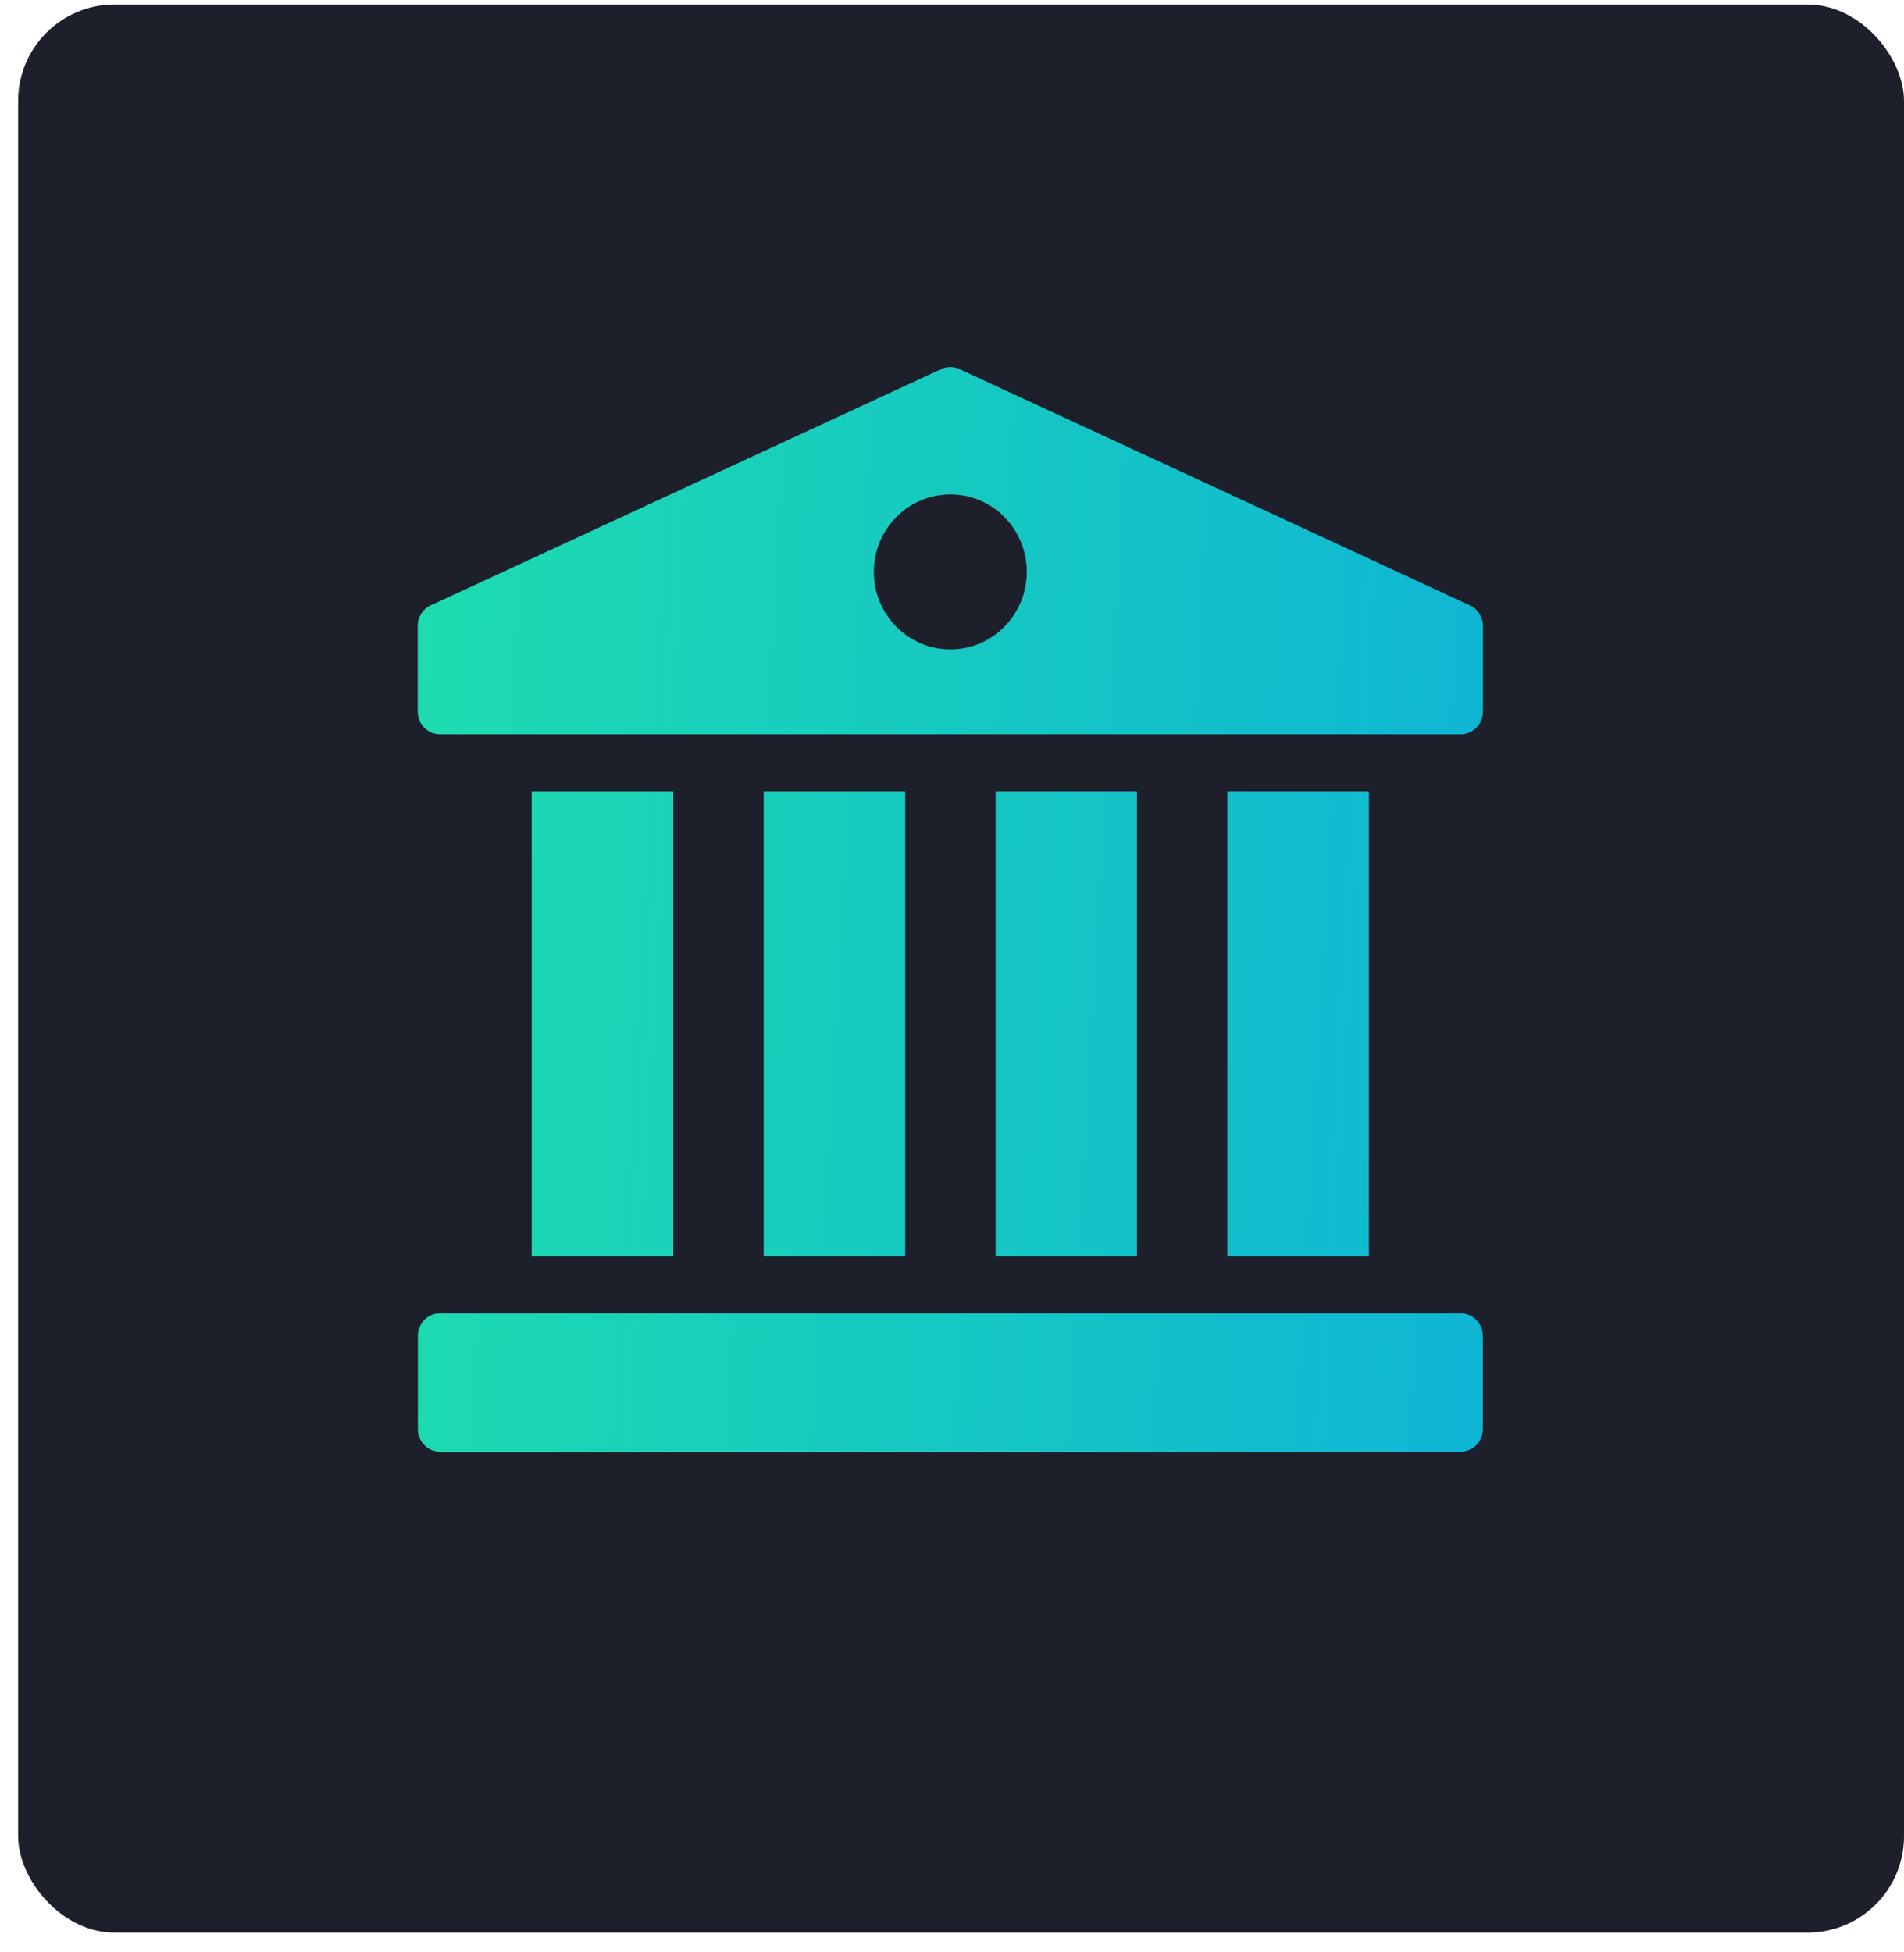
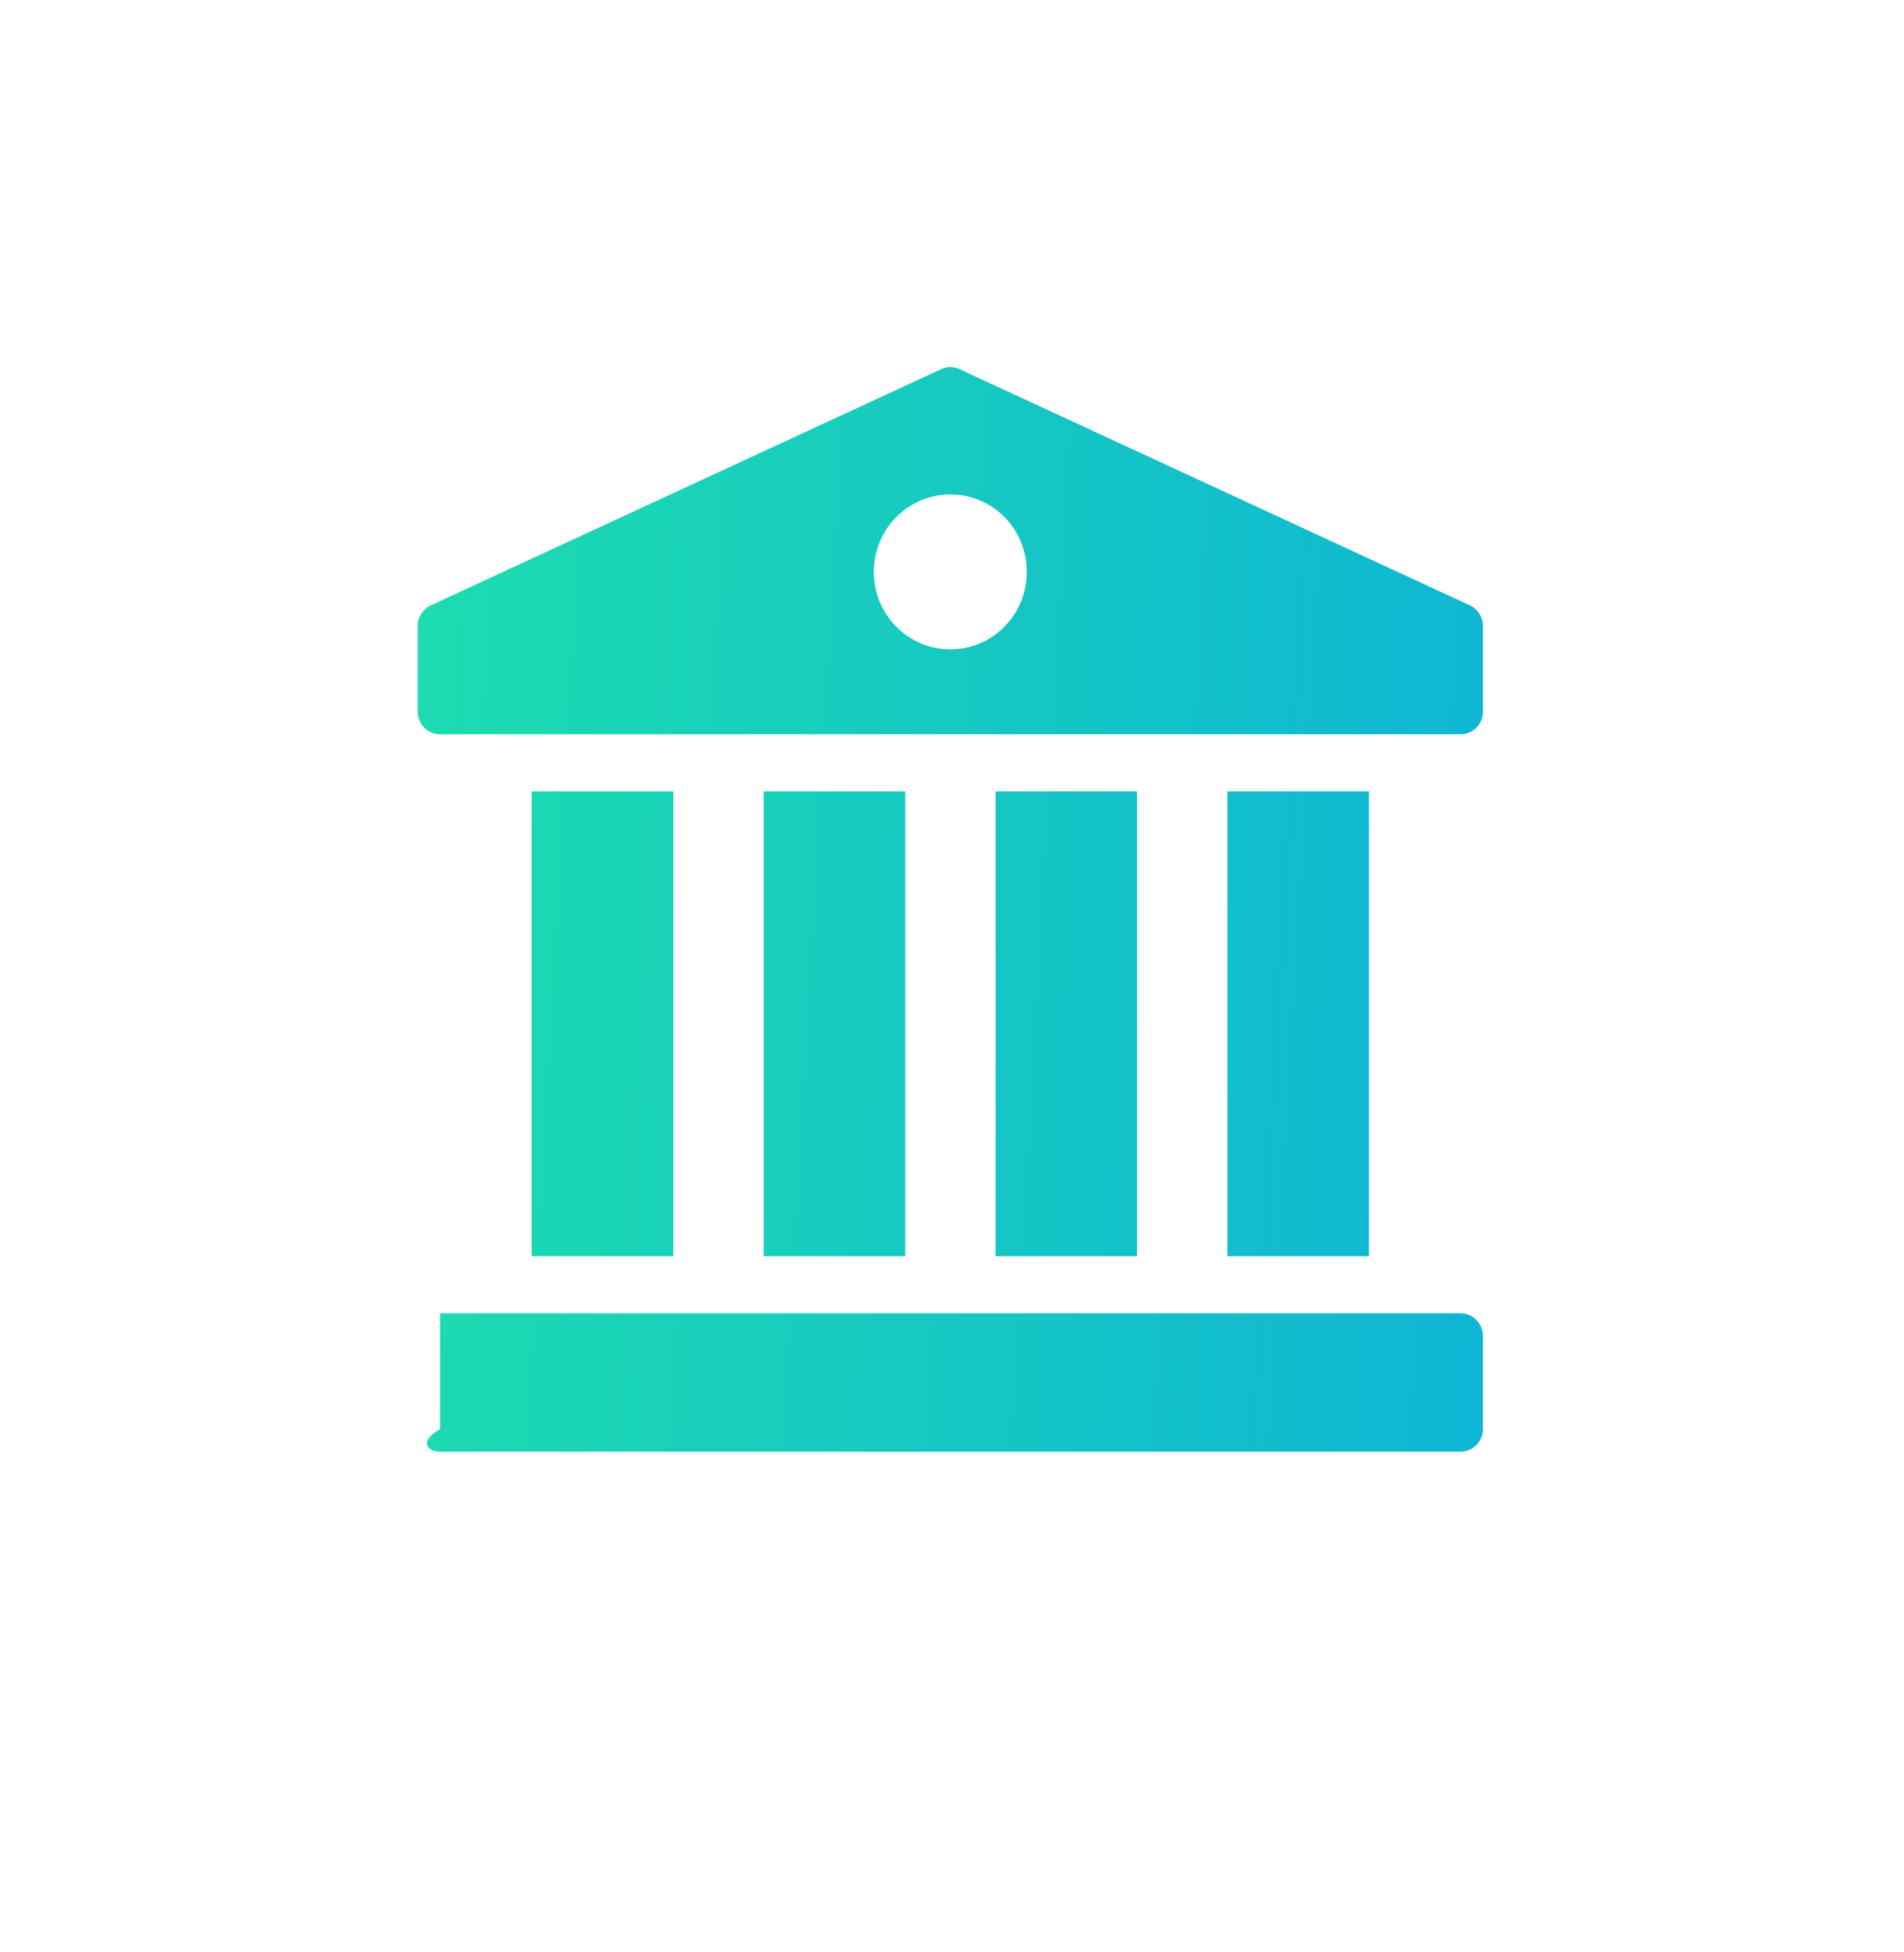
<svg xmlns="http://www.w3.org/2000/svg" width="79" height="81" viewBox="0 0 79 81" fill="none">
-   <rect x="0.753" y="0.187" width="78.247" height="80" rx="4" fill="#1D1F2B" />
-   <path fill-rule="evenodd" clip-rule="evenodd" d="M39.813 15.317L60.984 25.115C61.316 25.265 61.529 25.603 61.529 25.967V29.531C61.529 30.046 61.113 30.467 60.606 30.467H18.256C17.748 30.467 17.332 30.046 17.332 29.531V25.967C17.332 25.601 17.544 25.265 17.877 25.115L39.047 15.317C39.288 15.204 39.574 15.204 39.813 15.317ZM36.257 23.729C36.257 25.504 37.676 26.943 39.434 26.943C41.184 26.943 42.603 25.504 42.603 23.729C42.603 21.954 41.193 20.515 39.434 20.515C37.676 20.515 36.257 21.954 36.257 23.729ZM22.06 32.836H27.937V52.12H22.06V32.836ZM31.685 32.836H37.56V52.12H31.685V32.836ZM47.175 32.836H41.309V52.12H47.175V32.836ZM50.925 32.836H56.8V52.12H50.925V32.836ZM60.603 54.489H18.26C17.75 54.489 17.337 54.908 17.337 55.425V59.296C17.337 59.813 17.75 60.232 18.26 60.232H60.603C61.113 60.232 61.526 59.813 61.526 59.296V55.425C61.526 54.908 61.113 54.489 60.603 54.489Z" fill="url(#paint0_linear_601_120)" />
+   <path fill-rule="evenodd" clip-rule="evenodd" d="M39.813 15.317L60.984 25.115C61.316 25.265 61.529 25.603 61.529 25.967V29.531C61.529 30.046 61.113 30.467 60.606 30.467H18.256C17.748 30.467 17.332 30.046 17.332 29.531V25.967C17.332 25.601 17.544 25.265 17.877 25.115L39.047 15.317C39.288 15.204 39.574 15.204 39.813 15.317ZM36.257 23.729C36.257 25.504 37.676 26.943 39.434 26.943C41.184 26.943 42.603 25.504 42.603 23.729C42.603 21.954 41.193 20.515 39.434 20.515C37.676 20.515 36.257 21.954 36.257 23.729ZM22.06 32.836H27.937V52.12H22.06V32.836ZM31.685 32.836H37.56V52.12H31.685V32.836ZM47.175 32.836H41.309V52.12H47.175V32.836ZM50.925 32.836H56.8V52.12H50.925V32.836ZM60.603 54.489H18.26V59.296C17.337 59.813 17.75 60.232 18.26 60.232H60.603C61.113 60.232 61.526 59.813 61.526 59.296V55.425C61.526 54.908 61.113 54.489 60.603 54.489Z" fill="url(#paint0_linear_601_120)" />
  <defs>
    <linearGradient id="paint0_linear_601_120" x1="-0.055" y1="39.952" x2="80.013" y2="44.581" gradientUnits="userSpaceOnUse">
      <stop stop-color="#22EAA1" />
      <stop offset="1" stop-color="#09A6E4" />
    </linearGradient>
  </defs>
</svg>